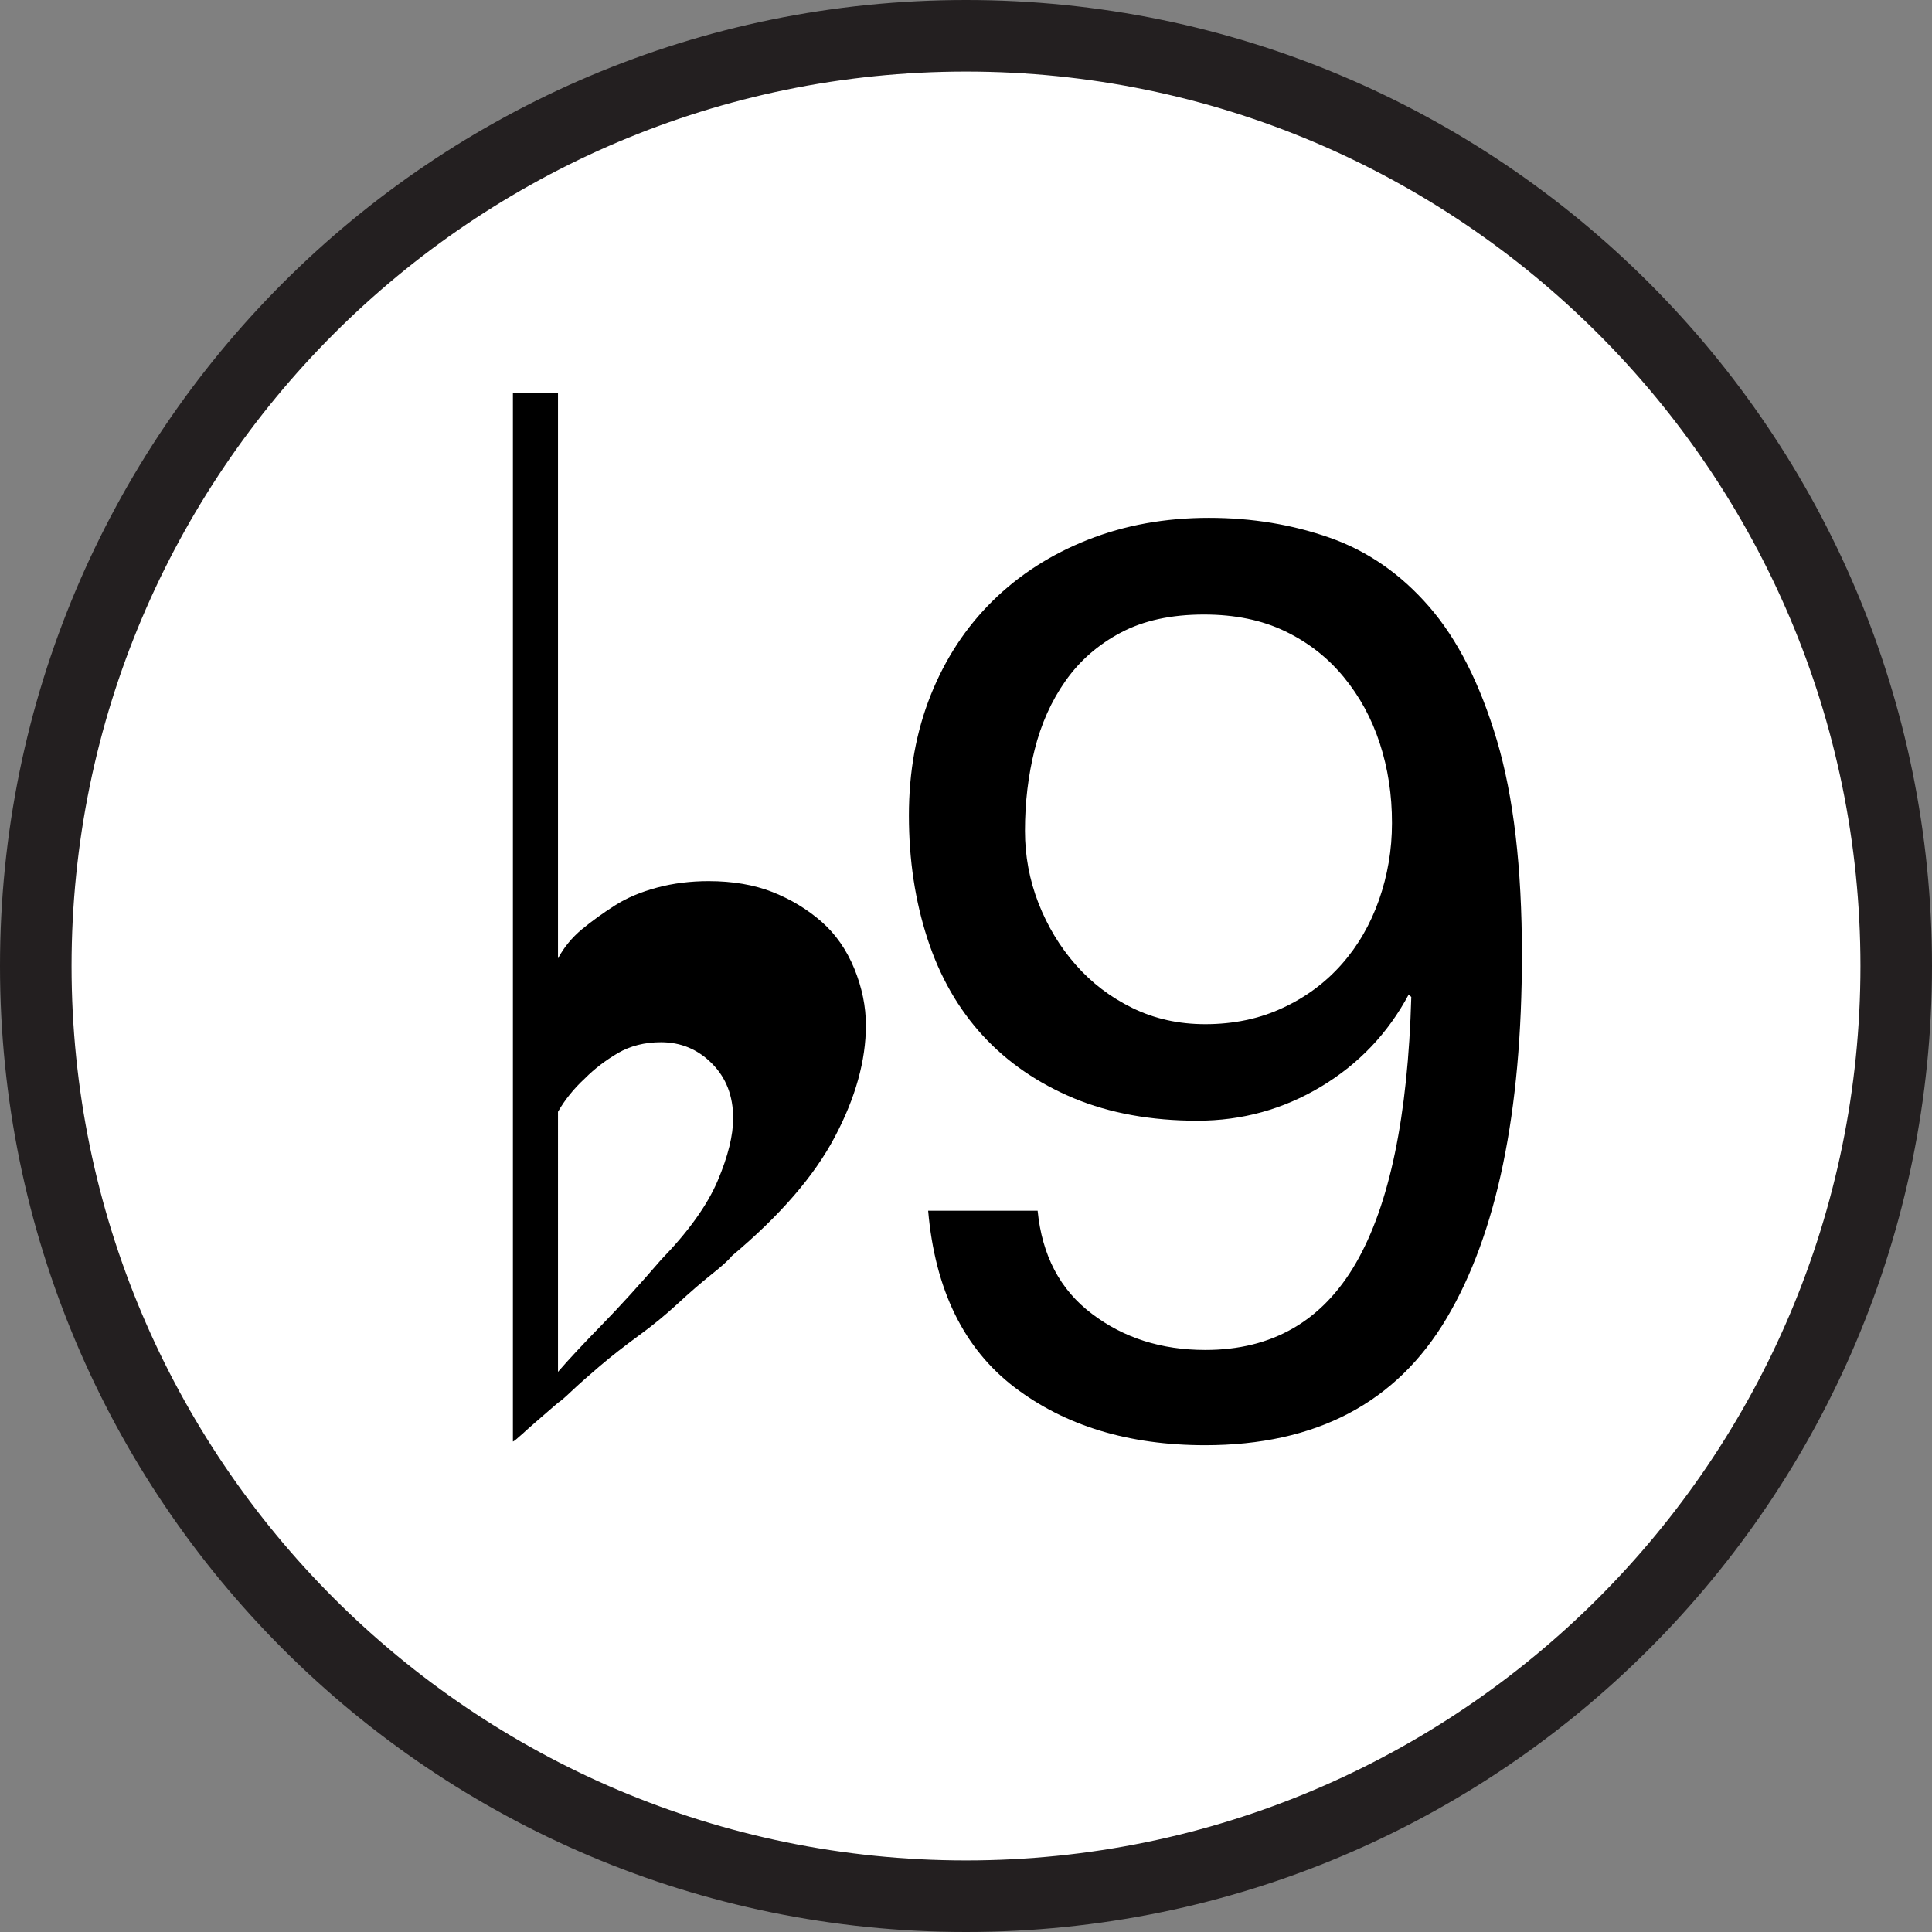
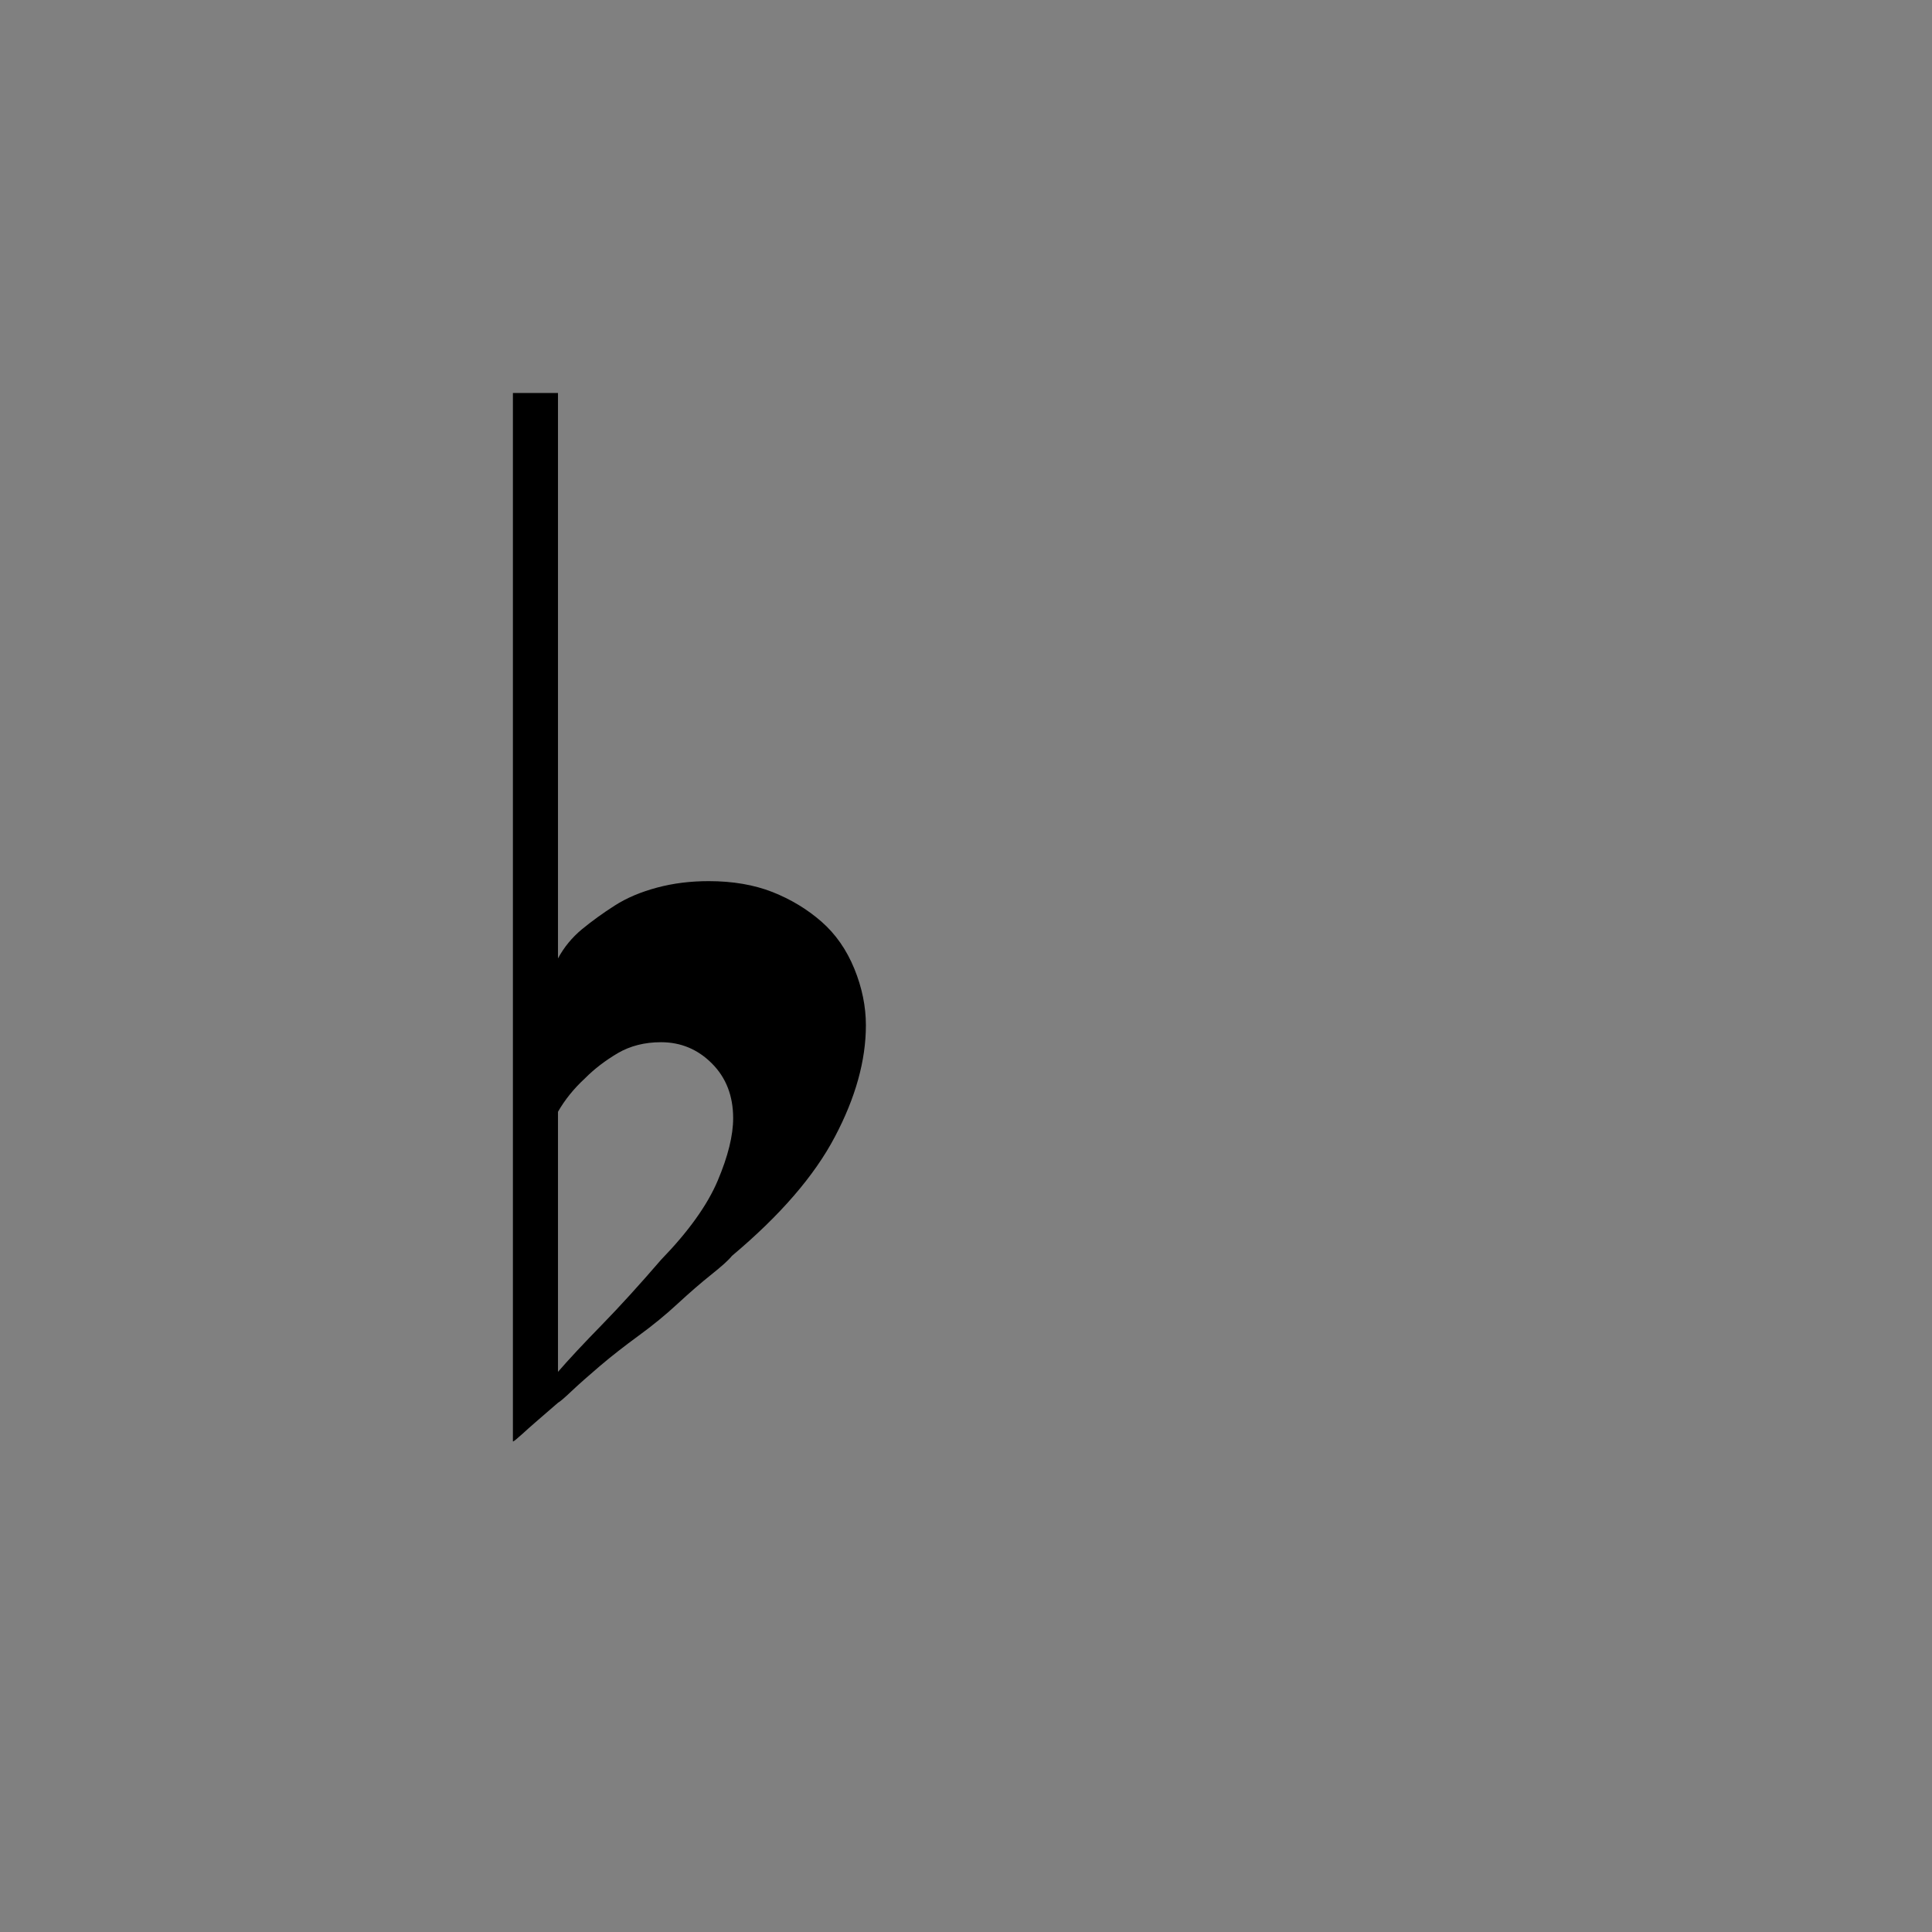
<svg xmlns="http://www.w3.org/2000/svg" version="1.1" baseProfile="tiny" id="Layer_1" x="0px" y="0px" width="27px" height="27px" viewBox="0 0 27 27" overflow="inherit" xml:space="preserve">
  <rect x="0" y="0" width="27" height="27" fill="#808080" stroke="none" />
  <g>
-     <path fill="#FFFFFF" d="M13.5,26.5c-7.168,0-13-5.832-13-13c0-7.168,5.832-13,13-13c7.168,0,13,5.832,13,13   C26.5,20.668,20.668,26.5,13.5,26.5z" />
-     <path fill="#231F20" d="M13.5,1C20.393,1,26,6.607,26,13.5S20.393,26,13.5,26S1,20.393,1,13.5S6.607,1,13.5,1 M13.5,0   C6.044,0,0,6.044,0,13.5S6.044,27,13.5,27S27,20.956,27,13.5S20.956,0,13.5,0L13.5,0z" />
-   </g>
+     </g>
  <g>
    <g>
      <path d="M7.168,20.145V5.492h0.63v7.902c0.084-0.156,0.195-0.291,0.333-0.406c0.138-0.113,0.291-0.225,0.459-0.332    c0.168-0.108,0.366-0.191,0.594-0.252c0.228-0.061,0.468-0.09,0.72-0.09c0.336,0,0.633,0.051,0.891,0.152    c0.259,0.103,0.486,0.24,0.685,0.414s0.351,0.394,0.459,0.657c0.108,0.265,0.162,0.528,0.162,0.792    c0,0.492-0.145,1.012-0.433,1.557c-0.287,0.547-0.768,1.102-1.439,1.665c-0.048,0.061-0.145,0.147-0.288,0.261    c-0.144,0.115-0.3,0.25-0.468,0.405c-0.168,0.156-0.351,0.306-0.549,0.45c-0.198,0.145-0.378,0.285-0.54,0.423    s-0.294,0.255-0.396,0.351c-0.102,0.097-0.165,0.15-0.189,0.162c-0.252,0.217-0.417,0.36-0.495,0.433    C7.225,20.107,7.18,20.145,7.168,20.145z M7.798,19.172c0.156-0.18,0.36-0.398,0.612-0.656c0.252-0.258,0.528-0.562,0.828-0.91    c0.384-0.396,0.648-0.765,0.792-1.106c0.145-0.342,0.216-0.633,0.216-0.873c0-0.312-0.099-0.567-0.297-0.765    c-0.197-0.198-0.435-0.297-0.711-0.297c-0.228,0-0.429,0.051-0.603,0.152c-0.174,0.103-0.327,0.219-0.459,0.352    c-0.156,0.144-0.282,0.3-0.378,0.468V19.172z" />
    </g>
    <g>
-       <path d="M15.26,18.361c0.443,0.337,0.972,0.505,1.584,0.505c0.937,0,1.638-0.405,2.106-1.216c0.468-0.81,0.726-2.049,0.773-3.717    l-0.036-0.035c-0.288,0.539-0.695,0.969-1.224,1.287c-0.528,0.317-1.104,0.477-1.729,0.477c-0.647,0-1.224-0.105-1.728-0.314    c-0.504-0.211-0.927-0.502-1.269-0.873c-0.343-0.373-0.601-0.822-0.774-1.351s-0.261-1.104-0.261-1.728    c0-0.612,0.102-1.174,0.306-1.684s0.492-0.948,0.864-1.314c0.372-0.366,0.815-0.651,1.332-0.855    c0.516-0.204,1.08-0.306,1.691-0.306c0.601,0,1.164,0.093,1.692,0.279s0.99,0.507,1.386,0.963    c0.396,0.456,0.711,1.077,0.945,1.863c0.234,0.786,0.351,1.785,0.351,2.997c0,2.208-0.351,3.903-1.053,5.085    c-0.702,1.183-1.827,1.773-3.375,1.773c-1.068,0-1.956-0.271-2.664-0.81c-0.708-0.541-1.11-1.362-1.206-2.467h1.53    C14.563,17.546,14.815,18.026,15.26,18.361z M19.283,10.389c-0.114-0.349-0.282-0.658-0.505-0.928    c-0.222-0.27-0.494-0.483-0.818-0.639c-0.324-0.156-0.702-0.234-1.134-0.234c-0.457,0-0.844,0.084-1.161,0.252    c-0.318,0.168-0.576,0.394-0.774,0.675s-0.342,0.603-0.432,0.963c-0.09,0.359-0.135,0.737-0.135,1.133    c0,0.349,0.062,0.685,0.188,1.009c0.126,0.323,0.3,0.612,0.522,0.864c0.222,0.252,0.485,0.453,0.792,0.603    c0.306,0.15,0.645,0.226,1.017,0.226c0.396,0,0.756-0.075,1.08-0.226c0.324-0.149,0.6-0.354,0.828-0.612    c0.228-0.258,0.401-0.558,0.521-0.899c0.12-0.343,0.181-0.699,0.181-1.071C19.454,11.107,19.396,10.736,19.283,10.389z" />
-     </g>
+       </g>
  </g>
</svg>